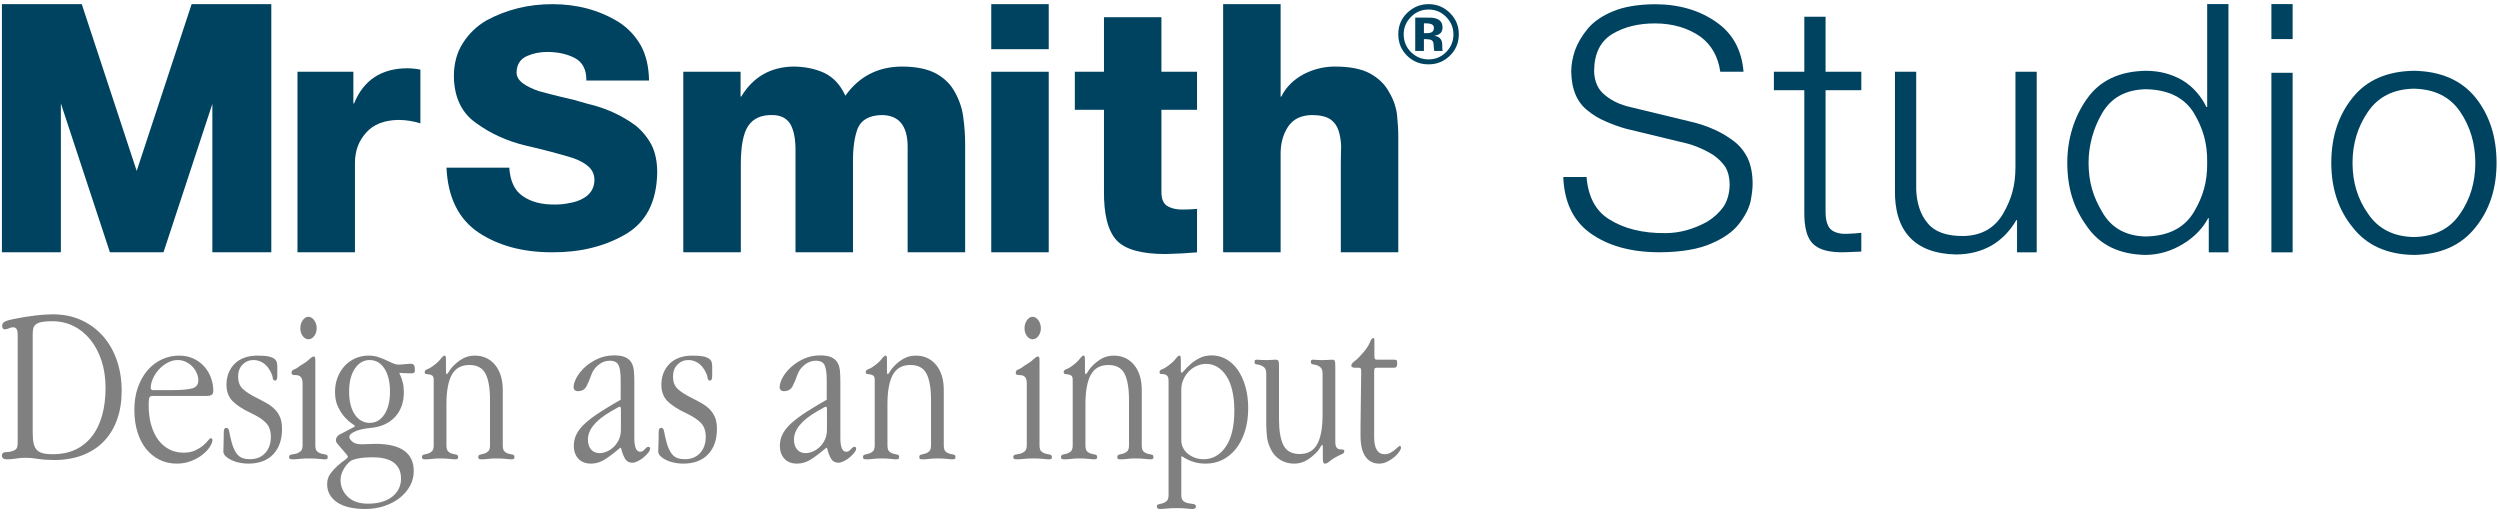
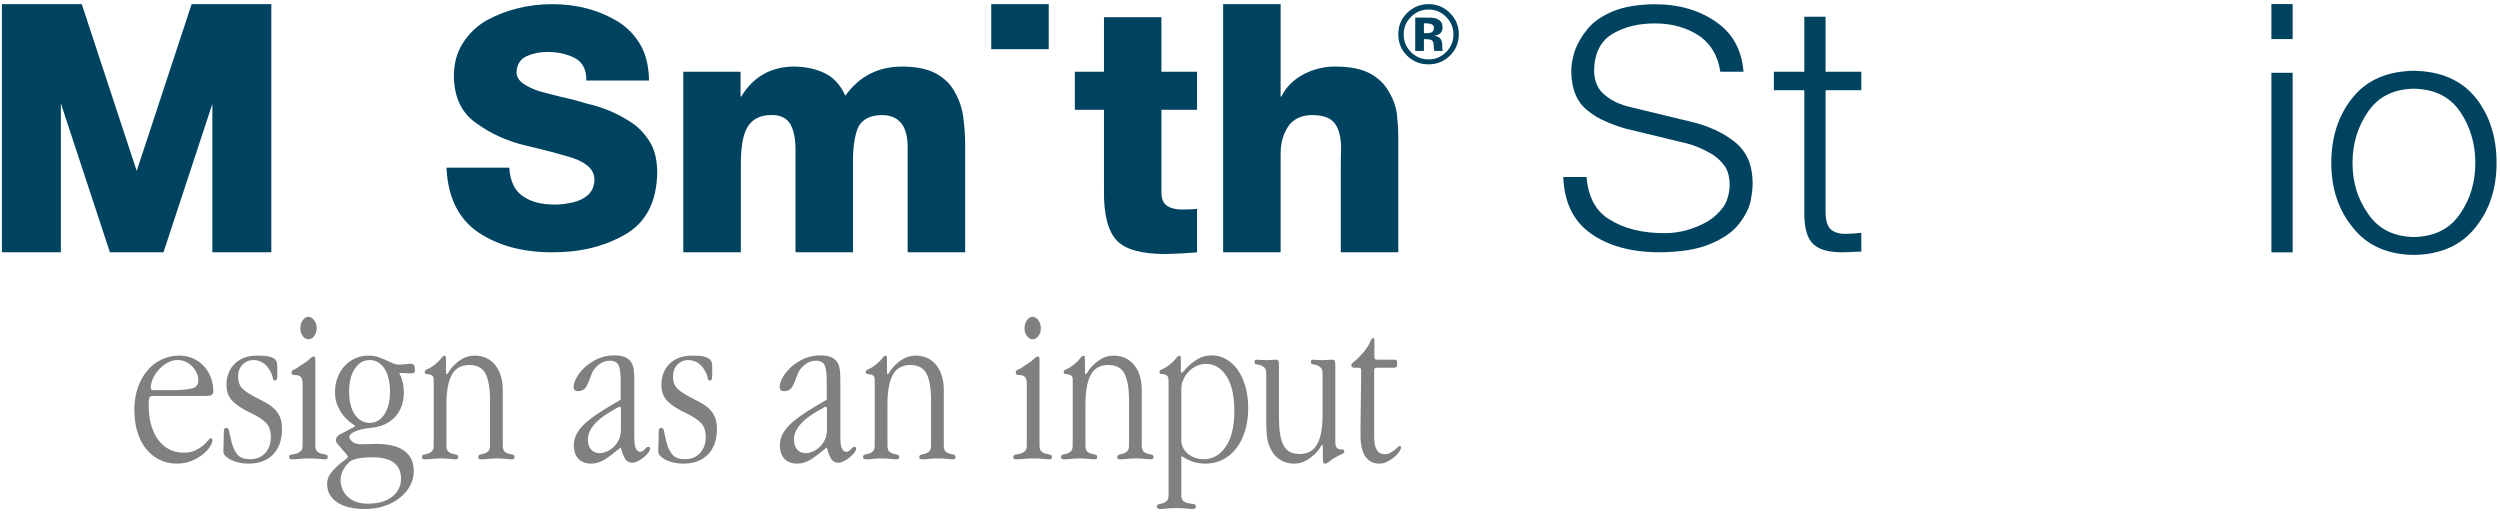
<svg xmlns="http://www.w3.org/2000/svg" width="222px" height="46px" viewBox="0 0 222 46" version="1.1">
  <title>5c9522cf93140f39b6c30738_mr-smith-studio</title>
  <desc>Created with Sketch.</desc>
  <g id="Symbols" stroke="none" stroke-width="1" fill="none" fill-rule="evenodd">
    <g id="Header" transform="translate(-97, -20)">
      <g id="5c9522cf93140f39b6c30738_mr-smith-studio" transform="translate(97, 20)">
        <g id="Group" transform="translate(0, 27.72)" fill="#808080" fill-rule="nonzero">
-           <path d="M9.14,2.12 C8.607,1.52 7.959,1.043 7.215,0.703 C6.469,0.363 5.619,0.191 4.688,0.191 C4.277,0.191 3.769,0.224 3.175,0.291 C2.583,0.358 1.92,0.466 1.204,0.612 C0.852,0.68 0.602,0.752 0.439,0.834 C0.274,0.917 0.191,1.043 0.191,1.209 C0.191,1.418 0.27,1.525 0.427,1.525 C0.548,1.525 0.672,1.494 0.794,1.433 C0.911,1.374 1.044,1.344 1.187,1.344 C1.441,1.344 1.571,1.562 1.571,1.99 L1.571,11.31 C1.571,11.494 1.568,11.649 1.561,11.77 C1.555,11.887 1.532,11.987 1.493,12.065 C1.454,12.142 1.393,12.203 1.31,12.248 C1.225,12.294 1.108,12.337 0.963,12.377 C0.872,12.404 0.78,12.417 0.687,12.417 C0.595,12.417 0.51,12.423 0.434,12.437 C0.358,12.451 0.295,12.479 0.247,12.521 C0.197,12.563 0.171,12.635 0.171,12.733 C0.171,12.956 0.318,13.069 0.607,13.069 C0.875,13.069 1.148,13.046 1.42,12.999 C1.692,12.953 1.983,12.929 2.288,12.929 C2.592,12.929 2.958,12.963 3.375,13.029 C3.795,13.096 4.284,13.129 4.828,13.129 C5.759,13.129 6.606,12.984 7.344,12.697 C8.083,12.411 8.717,11.994 9.23,11.461 C9.742,10.927 10.137,10.274 10.404,9.521 C10.67,8.768 10.805,7.913 10.805,6.98 C10.805,6.008 10.66,5.096 10.374,4.269 C10.087,3.443 9.672,2.72 9.14,2.12 Z M4.627,0.803 C5.328,0.803 5.975,0.951 6.551,1.243 C7.126,1.534 7.629,1.948 8.046,2.471 C8.463,2.995 8.792,3.623 9.024,4.34 C9.255,5.057 9.373,5.851 9.373,6.7 C9.373,8.558 8.957,10.025 8.137,11.06 C7.316,12.093 6.156,12.617 4.688,12.617 C4.331,12.617 4.033,12.587 3.802,12.527 C3.572,12.468 3.39,12.365 3.26,12.222 C3.129,12.077 3.036,11.881 2.983,11.638 C2.93,11.393 2.904,11.074 2.904,10.689 L2.904,1.951 C2.904,1.751 2.92,1.58 2.953,1.443 C2.986,1.307 3.061,1.188 3.178,1.091 C3.295,0.993 3.471,0.92 3.701,0.874 C3.931,0.827 4.244,0.803 4.627,0.803 Z" id="Shape" />
          <path d="M13.565,7.437 L18.326,7.437 C18.559,7.437 18.716,7.404 18.806,7.334 C18.896,7.264 18.942,7.152 18.942,7.001 C18.942,6.6 18.872,6.203 18.732,5.823 C18.592,5.443 18.389,5.104 18.129,4.815 C17.868,4.527 17.547,4.294 17.173,4.12 C16.799,3.946 16.373,3.858 15.906,3.858 C15.373,3.858 14.859,3.97 14.38,4.19 C13.9,4.411 13.474,4.732 13.114,5.146 C12.754,5.561 12.464,6.071 12.251,6.665 C12.038,7.258 11.93,7.931 11.93,8.664 C11.93,9.384 12.021,10.047 12.201,10.633 C12.38,11.22 12.64,11.728 12.973,12.142 C13.306,12.556 13.708,12.881 14.169,13.108 C14.63,13.335 15.14,13.45 15.687,13.45 C16.166,13.45 16.609,13.369 17.002,13.208 C17.395,13.049 17.733,12.856 18.007,12.635 C18.28,12.414 18.493,12.184 18.64,11.95 C18.788,11.715 18.863,11.52 18.863,11.37 C18.863,11.225 18.778,11.194 18.707,11.194 C18.678,11.194 18.623,11.215 18.475,11.4 C18.368,11.533 18.221,11.681 18.037,11.839 C17.851,11.998 17.613,12.146 17.33,12.278 C17.047,12.41 16.696,12.477 16.286,12.477 C15.837,12.477 15.419,12.38 15.043,12.188 C14.667,11.996 14.339,11.718 14.069,11.361 C13.797,11.003 13.583,10.559 13.431,10.043 C13.279,9.526 13.202,8.928 13.202,8.263 C13.202,7.933 13.222,7.709 13.261,7.597 C13.298,7.49 13.398,7.437 13.565,7.437 Z M15.786,4.251 C16.036,4.251 16.276,4.305 16.499,4.411 C16.722,4.517 16.919,4.658 17.085,4.831 C17.25,5.005 17.38,5.2 17.472,5.412 C17.564,5.626 17.611,5.841 17.611,6.052 C17.611,6.438 17.425,6.674 17.043,6.774 C16.659,6.874 16.048,6.925 15.226,6.925 L13.586,6.925 C13.523,6.925 13.474,6.907 13.437,6.869 C13.4,6.832 13.382,6.795 13.382,6.759 C13.382,6.48 13.448,6.19 13.58,5.898 C13.711,5.605 13.889,5.334 14.108,5.093 C14.325,4.854 14.583,4.651 14.874,4.491 C15.163,4.332 15.47,4.251 15.786,4.251 Z" id="Shape" />
          <path d="M24.4,8.623 C24.2,8.424 23.956,8.241 23.676,8.081 C23.398,7.922 23.081,7.754 22.736,7.581 C22.206,7.316 21.804,7.051 21.539,6.794 C21.277,6.538 21.144,6.176 21.144,5.715 C21.144,5.281 21.277,4.925 21.54,4.656 C21.802,4.387 22.128,4.251 22.509,4.251 C22.784,4.251 23.051,4.324 23.301,4.469 C23.551,4.614 23.764,4.835 23.935,5.125 C24.106,5.416 24.2,5.646 24.213,5.81 C24.227,5.985 24.3,6.075 24.429,6.075 C24.559,6.075 24.625,5.935 24.625,5.658 L24.625,4.837 C24.625,4.703 24.611,4.577 24.584,4.462 C24.557,4.346 24.484,4.24 24.369,4.147 C24.254,4.055 24.076,3.983 23.842,3.933 C23.608,3.884 23.281,3.859 22.868,3.859 C22.001,3.859 21.318,4.103 20.837,4.585 C20.355,5.066 20.112,5.697 20.112,6.46 C20.112,7.05 20.292,7.532 20.647,7.894 C21,8.255 21.55,8.613 22.281,8.959 C22.877,9.238 23.326,9.53 23.617,9.828 C23.906,10.124 24.053,10.542 24.053,11.069 C24.053,11.664 23.882,12.149 23.547,12.512 C23.212,12.874 22.761,13.058 22.208,13.058 C21.721,13.058 21.358,12.935 21.129,12.692 C20.899,12.448 20.715,12.083 20.584,11.606 C20.464,11.142 20.387,10.802 20.354,10.596 C20.318,10.381 20.236,10.272 20.108,10.272 C19.951,10.272 19.872,10.391 19.872,10.628 C19.872,11.091 19.866,11.472 19.852,11.76 C19.839,12.053 19.833,12.246 19.833,12.352 C19.833,12.516 19.901,12.665 20.038,12.794 C20.171,12.921 20.344,13.037 20.552,13.137 C20.757,13.237 20.994,13.315 21.256,13.369 C21.517,13.423 21.784,13.45 22.049,13.45 C22.995,13.45 23.74,13.173 24.26,12.625 C24.781,12.078 25.045,11.32 25.045,10.374 C25.045,9.961 24.987,9.613 24.874,9.338 C24.759,9.064 24.6,8.824 24.4,8.623 Z" id="Path" />
          <path d="M29.101,12.853 C29.101,12.737 29.04,12.668 28.918,12.646 C28.803,12.626 28.676,12.599 28.539,12.566 C28.402,12.533 28.276,12.467 28.165,12.369 C28.056,12.272 28.001,12.083 28.001,11.808 L28.001,4.315 C28.001,4.183 27.994,4.088 27.981,4.032 C27.971,3.989 27.939,3.939 27.848,3.939 C27.764,3.939 27.632,4.025 27.444,4.203 C27.262,4.375 26.984,4.569 26.615,4.782 C26.444,4.927 26.281,5.027 26.13,5.08 C25.97,5.135 25.889,5.234 25.889,5.374 C25.889,5.475 25.927,5.537 26.001,5.559 C26.069,5.579 26.158,5.59 26.265,5.59 C26.672,5.59 26.869,5.827 26.869,6.314 L26.869,11.814 C26.869,12.075 26.807,12.259 26.685,12.362 C26.56,12.467 26.424,12.536 26.282,12.568 C26.137,12.601 25.999,12.628 25.872,12.648 C25.738,12.67 25.669,12.738 25.669,12.854 C25.669,12.954 25.703,13.016 25.77,13.039 C25.832,13.059 25.915,13.069 26.025,13.069 C26.172,13.069 26.364,13.055 26.596,13.029 C26.83,13.002 27.099,12.989 27.396,12.989 C27.771,12.989 28.08,13.002 28.313,13.029 C28.545,13.055 28.704,13.069 28.785,13.069 C28.895,13.069 28.972,13.062 29.019,13.048 C29.074,13.033 29.101,12.967 29.101,12.853 Z" id="Path" />
          <path d="M27.385,2.407 C27.59,2.407 27.765,2.307 27.908,2.11 C28.049,1.915 28.121,1.686 28.121,1.429 C28.121,1.159 28.046,0.92 27.898,0.718 C27.749,0.515 27.576,0.411 27.385,0.411 C27.193,0.411 27.024,0.515 26.882,0.719 C26.74,0.921 26.669,1.159 26.669,1.429 C26.669,1.699 26.741,1.931 26.882,2.12 C27.025,2.31 27.194,2.407 27.385,2.407 Z" id="Path" />
          <path d="M36.447,4.58 C36.38,4.58 36.326,4.583 36.284,4.59 C36.245,4.597 36.213,4.6 36.186,4.6 L35.707,4.64 C35.692,4.64 35.662,4.643 35.615,4.65 C35.569,4.657 35.515,4.66 35.447,4.66 C35.264,4.66 35.077,4.619 34.893,4.541 C34.706,4.46 34.504,4.369 34.293,4.27 C34.081,4.171 33.845,4.076 33.591,3.989 C33.337,3.902 33.046,3.858 32.726,3.858 C32.299,3.858 31.897,3.943 31.53,4.11 C31.163,4.277 30.845,4.508 30.585,4.795 C30.324,5.083 30.117,5.426 29.971,5.812 C29.824,6.199 29.75,6.626 29.75,7.081 C29.75,7.602 29.841,8.053 30.022,8.42 C30.201,8.787 30.404,9.095 30.624,9.336 C30.844,9.577 31.051,9.759 31.237,9.88 C31.484,10.038 31.511,10.091 31.511,10.107 C31.511,10.153 31.451,10.203 31.339,10.253 L30.139,10.874 C29.947,10.989 29.833,11.185 29.828,11.333 C29.825,11.431 29.848,11.564 29.974,11.7 L30.714,12.562 C30.873,12.757 30.89,12.803 30.89,12.813 C30.89,12.9 30.795,13.01 30.607,13.14 C30.415,13.272 30.203,13.441 29.975,13.642 C29.748,13.843 29.536,14.076 29.343,14.336 C29.148,14.598 29.05,14.915 29.05,15.278 C29.05,15.935 29.342,16.472 29.919,16.874 C30.493,17.275 31.34,17.478 32.435,17.478 C33.048,17.478 33.627,17.387 34.154,17.207 C34.681,17.027 35.142,16.78 35.523,16.473 C35.905,16.164 36.206,15.805 36.42,15.406 C36.634,15.004 36.742,14.57 36.742,14.115 C36.742,12.509 35.6,11.695 33.346,11.695 C33.122,11.695 32.906,11.701 32.705,11.714 C32.504,11.728 32.31,11.734 32.126,11.734 C31.745,11.734 31.462,11.655 31.286,11.498 C31.11,11.341 31.027,11.21 31.022,11.109 C31.011,10.915 31.158,10.782 31.424,10.641 C31.707,10.492 32.187,10.349 32.888,10.283 C33.808,10.202 34.541,9.877 35.068,9.316 C35.595,8.754 35.863,8.009 35.863,7.1 C35.863,6.793 35.829,6.498 35.762,6.225 C35.697,5.958 35.593,5.679 35.453,5.394 L36.387,5.433 L36.527,5.433 C36.653,5.433 36.735,5.412 36.778,5.368 C36.822,5.324 36.843,5.248 36.843,5.136 C36.843,4.92 36.815,4.773 36.76,4.696 C36.703,4.619 36.598,4.58 36.447,4.58 Z M34.631,7.061 C34.631,7.902 34.463,8.581 34.133,9.081 C33.805,9.579 33.365,9.831 32.826,9.831 C32.287,9.831 31.844,9.582 31.509,9.091 C31.172,8.598 31.001,7.915 31.001,7.061 C31.001,6.194 31.176,5.5 31.519,5.001 C31.861,4.503 32.301,4.251 32.826,4.251 C33.365,4.251 33.804,4.503 34.133,5.001 C34.463,5.501 34.631,6.194 34.631,7.061 Z M30.499,13.973 C30.671,13.662 30.872,13.418 31.095,13.246 C31.225,13.142 31.465,13.055 31.809,12.989 C32.153,12.923 32.596,12.889 33.126,12.889 C33.945,12.889 34.571,13.053 34.987,13.376 C35.401,13.7 35.611,14.171 35.611,14.777 C35.611,15.437 35.347,15.979 34.826,16.388 C34.305,16.798 33.578,17.006 32.666,17.006 C31.901,17.006 31.299,16.798 30.877,16.389 C30.455,15.98 30.241,15.478 30.241,14.897 C30.241,14.594 30.328,14.283 30.499,13.973 Z" id="Shape" />
          <path d="M45.513,12.648 C45.405,12.628 45.284,12.601 45.154,12.568 C45.024,12.536 44.905,12.47 44.801,12.372 C44.698,12.276 44.646,12.088 44.646,11.814 L44.646,6.914 C44.646,5.981 44.416,5.232 43.964,4.684 C43.511,4.136 42.903,3.859 42.158,3.859 C41.838,3.859 41.537,3.92 41.264,4.04 C40.991,4.16 40.718,4.344 40.452,4.584 C40.2,4.812 40.014,5.025 39.901,5.219 C39.758,5.465 39.692,5.502 39.665,5.502 C39.613,5.502 39.602,5.39 39.602,5.297 L39.602,4.355 C39.602,4.209 39.598,4.09 39.592,4.003 C39.582,3.883 39.518,3.858 39.466,3.858 C39.394,3.858 39.279,3.962 39.115,4.175 C38.957,4.378 38.703,4.603 38.36,4.842 C38.214,4.947 38.071,5.024 37.934,5.069 C37.787,5.118 37.713,5.207 37.713,5.334 C37.713,5.422 37.759,5.476 37.846,5.49 C37.925,5.503 38.013,5.516 38.116,5.53 C38.214,5.543 38.306,5.579 38.39,5.637 C38.472,5.694 38.513,5.821 38.513,6.014 L38.513,11.814 C38.513,12.074 38.461,12.256 38.358,12.352 C38.254,12.45 38.135,12.52 38.004,12.559 C37.874,12.598 37.754,12.628 37.646,12.648 C37.531,12.669 37.473,12.738 37.473,12.853 C37.473,12.953 37.5,13.015 37.552,13.038 C37.601,13.059 37.678,13.069 37.788,13.069 C37.975,13.069 38.178,13.055 38.389,13.029 C38.601,13.002 38.833,12.989 39.078,12.989 C39.415,12.989 39.694,13.002 39.907,13.029 C40.119,13.055 40.274,13.069 40.369,13.069 C40.479,13.069 40.556,13.059 40.605,13.038 C40.658,13.015 40.684,12.953 40.684,12.854 C40.684,12.739 40.626,12.67 40.512,12.648 C40.404,12.628 40.283,12.601 40.152,12.568 C40.022,12.536 39.903,12.47 39.799,12.372 C39.696,12.276 39.644,12.088 39.644,11.814 L39.644,8.155 C39.644,7.003 39.806,6.128 40.125,5.554 C40.442,4.982 40.965,4.691 41.679,4.691 C42.367,4.691 42.849,4.951 43.113,5.463 C43.378,5.978 43.513,6.763 43.513,7.795 L43.513,11.814 C43.513,12.075 43.461,12.256 43.358,12.353 C43.254,12.45 43.135,12.52 43.004,12.559 C42.874,12.598 42.754,12.628 42.646,12.648 C42.531,12.67 42.473,12.739 42.473,12.854 C42.473,12.968 42.503,13.034 42.564,13.049 C42.619,13.063 42.705,13.069 42.829,13.069 C42.976,13.069 43.154,13.056 43.36,13.029 C43.565,13.003 43.807,12.989 44.079,12.989 C44.416,12.989 44.694,13.003 44.908,13.029 C45.12,13.056 45.275,13.069 45.369,13.069 C45.479,13.069 45.556,13.059 45.605,13.038 C45.658,13.015 45.685,12.953 45.685,12.854 C45.686,12.739 45.628,12.67 45.513,12.648 Z" id="Path" />
          <path d="M57.572,11.955 C57.486,11.955 57.381,12.029 57.25,12.181 C57.127,12.324 56.993,12.396 56.852,12.396 C56.504,12.396 56.327,11.983 56.327,11.169 L56.327,6.139 C56.327,5.795 56.314,5.477 56.287,5.195 C56.26,4.914 56.186,4.669 56.065,4.467 C55.944,4.265 55.76,4.108 55.518,4 C55.276,3.893 54.944,3.838 54.531,3.838 C54.012,3.838 53.525,3.94 53.085,4.14 C52.647,4.34 52.262,4.59 51.941,4.884 C51.62,5.179 51.37,5.491 51.197,5.811 C51.023,6.132 50.935,6.418 50.935,6.66 C50.935,6.771 50.971,6.859 51.04,6.922 C51.11,6.985 51.194,7.017 51.291,7.017 C51.669,7.017 51.936,6.869 52.085,6.577 C52.231,6.292 52.379,5.937 52.526,5.523 C52.645,5.193 52.858,4.905 53.161,4.668 C53.463,4.431 53.79,4.311 54.132,4.311 C54.536,4.311 54.804,4.443 54.927,4.703 C55.052,4.967 55.116,5.41 55.116,6.019 L55.116,7.773 C54.442,8.157 53.839,8.52 53.322,8.852 C52.803,9.185 52.362,9.513 52.01,9.825 C51.657,10.14 51.39,10.465 51.216,10.792 C51.043,11.12 50.955,11.476 50.955,11.851 C50.955,12.334 51.091,12.725 51.359,13.015 C51.627,13.304 52.008,13.45 52.491,13.45 C52.918,13.45 53.335,13.321 53.73,13.067 C54.12,12.815 54.574,12.471 55.077,12.047 L55.139,12.047 C55.258,12.508 55.389,12.846 55.528,13.052 C55.671,13.263 55.881,13.37 56.152,13.37 C56.287,13.37 56.447,13.326 56.628,13.238 C56.81,13.151 56.983,13.039 57.142,12.905 C57.302,12.772 57.44,12.633 57.554,12.492 C57.671,12.347 57.727,12.223 57.727,12.112 C57.728,12.009 57.674,11.955 57.572,11.955 Z M54.839,8.478 C54.93,8.426 54.995,8.4 55.032,8.4 C55.058,8.4 55.136,8.4 55.136,8.584 L55.136,10.428 C55.136,10.758 55.076,11.057 54.958,11.314 C54.839,11.571 54.682,11.792 54.491,11.97 C54.299,12.149 54.093,12.286 53.875,12.378 C53.659,12.47 53.449,12.517 53.252,12.517 C52.925,12.517 52.666,12.408 52.484,12.192 C52.301,11.976 52.207,11.679 52.207,11.31 C52.207,10.439 52.891,9.6 54.24,8.819 L54.839,8.478 Z" id="Shape" />
          <path d="M63.018,8.623 C62.818,8.424 62.575,8.241 62.294,8.081 C62.016,7.922 61.699,7.754 61.354,7.581 C60.824,7.316 60.422,7.051 60.157,6.794 C59.895,6.538 59.762,6.176 59.762,5.715 C59.762,5.281 59.895,4.925 60.158,4.656 C60.42,4.387 60.746,4.251 61.127,4.251 C61.402,4.251 61.669,4.324 61.919,4.469 C62.169,4.614 62.382,4.835 62.553,5.125 C62.724,5.416 62.818,5.646 62.831,5.81 C62.845,5.985 62.918,6.075 63.047,6.075 C63.177,6.075 63.243,5.935 63.243,5.658 L63.243,4.837 C63.243,4.703 63.229,4.577 63.202,4.462 C63.175,4.346 63.102,4.24 62.987,4.147 C62.872,4.055 62.694,3.983 62.46,3.933 C62.227,3.884 61.899,3.859 61.486,3.859 C60.619,3.859 59.936,4.103 59.455,4.585 C58.974,5.066 58.73,5.697 58.73,6.46 C58.73,7.05 58.91,7.532 59.265,7.894 C59.618,8.255 60.168,8.613 60.899,8.959 C61.495,9.238 61.944,9.53 62.235,9.828 C62.524,10.124 62.671,10.542 62.671,11.069 C62.671,11.664 62.5,12.149 62.165,12.512 C61.83,12.874 61.38,13.058 60.826,13.058 C60.339,13.058 59.976,12.935 59.747,12.692 C59.517,12.448 59.333,12.083 59.202,11.606 C59.082,11.142 59.005,10.802 58.972,10.596 C58.936,10.381 58.854,10.272 58.726,10.272 C58.569,10.272 58.49,10.391 58.49,10.628 C58.49,11.091 58.484,11.472 58.47,11.76 C58.457,12.053 58.451,12.246 58.451,12.352 C58.451,12.516 58.52,12.665 58.656,12.794 C58.789,12.921 58.962,13.037 59.17,13.137 C59.375,13.237 59.612,13.315 59.874,13.369 C60.136,13.423 60.402,13.45 60.667,13.45 C61.613,13.45 62.358,13.173 62.878,12.625 C63.399,12.078 63.663,11.32 63.663,10.374 C63.663,9.961 63.605,9.613 63.492,9.338 C63.378,9.064 63.218,8.824 63.018,8.623 Z" id="Path" />
          <path d="M75.869,11.955 C75.783,11.955 75.678,12.029 75.547,12.181 C75.424,12.324 75.29,12.396 75.149,12.396 C74.801,12.396 74.624,11.983 74.624,11.169 L74.624,6.139 C74.624,5.795 74.611,5.477 74.584,5.195 C74.557,4.914 74.483,4.669 74.362,4.467 C74.241,4.265 74.057,4.108 73.815,4 C73.573,3.893 73.241,3.838 72.828,3.838 C72.309,3.838 71.822,3.94 71.382,4.14 C70.944,4.34 70.559,4.59 70.238,4.884 C69.917,5.179 69.667,5.491 69.494,5.811 C69.32,6.132 69.232,6.418 69.232,6.66 C69.232,6.771 69.268,6.859 69.337,6.922 C69.407,6.985 69.491,7.017 69.588,7.017 C69.966,7.017 70.233,6.869 70.382,6.577 C70.528,6.292 70.676,5.937 70.823,5.523 C70.942,5.193 71.155,4.905 71.458,4.668 C71.76,4.431 72.087,4.311 72.429,4.311 C72.834,4.311 73.101,4.443 73.224,4.703 C73.349,4.967 73.413,5.41 73.413,6.019 L73.413,7.773 C72.739,8.157 72.136,8.52 71.619,8.852 C71.1,9.185 70.659,9.513 70.307,9.825 C69.954,10.14 69.687,10.465 69.514,10.792 C69.34,11.12 69.252,11.476 69.252,11.851 C69.252,12.334 69.388,12.725 69.656,13.015 C69.924,13.304 70.305,13.45 70.788,13.45 C71.215,13.45 71.632,13.321 72.027,13.067 C72.417,12.815 72.871,12.471 73.374,12.047 L73.436,12.047 C73.555,12.508 73.686,12.846 73.825,13.052 C73.968,13.263 74.178,13.37 74.449,13.37 C74.584,13.37 74.744,13.326 74.925,13.238 C75.107,13.151 75.28,13.039 75.439,12.905 C75.599,12.772 75.737,12.633 75.851,12.492 C75.968,12.347 76.024,12.223 76.024,12.112 C76.025,12.009 75.971,11.955 75.869,11.955 Z M73.136,8.478 C73.227,8.426 73.292,8.4 73.329,8.4 C73.355,8.4 73.433,8.4 73.433,8.584 L73.433,10.428 C73.433,10.758 73.373,11.057 73.255,11.314 C73.136,11.571 72.979,11.792 72.788,11.97 C72.596,12.149 72.39,12.286 72.172,12.378 C71.956,12.47 71.746,12.517 71.549,12.517 C71.222,12.517 70.963,12.408 70.781,12.192 C70.598,11.976 70.504,11.679 70.504,11.31 C70.504,10.439 71.188,9.6 72.537,8.819 L73.136,8.478 Z" id="Shape" />
          <path d="M84.675,12.648 C84.567,12.628 84.446,12.601 84.316,12.568 C84.186,12.536 84.067,12.47 83.963,12.372 C83.86,12.276 83.808,12.088 83.808,11.814 L83.808,6.914 C83.808,5.981 83.578,5.232 83.126,4.684 C82.673,4.136 82.065,3.859 81.32,3.859 C81,3.859 80.699,3.92 80.426,4.04 C80.153,4.16 79.88,4.344 79.614,4.584 C79.362,4.812 79.176,5.025 79.063,5.219 C78.92,5.465 78.854,5.502 78.827,5.502 C78.775,5.502 78.764,5.39 78.764,5.297 L78.764,4.355 C78.764,4.209 78.76,4.09 78.754,4.003 C78.744,3.883 78.68,3.858 78.628,3.858 C78.556,3.858 78.441,3.962 78.277,4.175 C78.119,4.378 77.865,4.603 77.522,4.842 C77.376,4.947 77.233,5.024 77.096,5.069 C76.949,5.118 76.875,5.207 76.875,5.334 C76.875,5.422 76.921,5.476 77.008,5.49 C77.087,5.503 77.175,5.516 77.278,5.53 C77.376,5.543 77.468,5.579 77.552,5.637 C77.634,5.694 77.675,5.821 77.675,6.014 L77.675,11.814 C77.675,12.074 77.623,12.256 77.52,12.352 C77.416,12.45 77.297,12.52 77.166,12.559 C77.036,12.598 76.916,12.628 76.808,12.648 C76.693,12.669 76.635,12.738 76.635,12.853 C76.635,12.953 76.662,13.015 76.714,13.038 C76.763,13.059 76.84,13.069 76.95,13.069 C77.137,13.069 77.34,13.055 77.551,13.029 C77.763,13.002 77.995,12.989 78.24,12.989 C78.577,12.989 78.856,13.002 79.069,13.029 C79.281,13.055 79.436,13.069 79.531,13.069 C79.641,13.069 79.718,13.059 79.767,13.038 C79.82,13.015 79.846,12.953 79.846,12.854 C79.846,12.739 79.788,12.67 79.674,12.648 C79.566,12.628 79.445,12.601 79.314,12.568 C79.184,12.536 79.065,12.47 78.961,12.372 C78.858,12.276 78.806,12.088 78.806,11.814 L78.806,8.155 C78.806,7.003 78.968,6.128 79.287,5.554 C79.604,4.982 80.127,4.691 80.841,4.691 C81.529,4.691 82.011,4.951 82.275,5.463 C82.54,5.978 82.675,6.763 82.675,7.795 L82.675,11.814 C82.675,12.075 82.623,12.256 82.52,12.353 C82.416,12.45 82.297,12.52 82.166,12.559 C82.036,12.598 81.916,12.628 81.808,12.648 C81.693,12.67 81.635,12.739 81.635,12.854 C81.635,12.968 81.665,13.034 81.726,13.049 C81.781,13.063 81.867,13.069 81.991,13.069 C82.138,13.069 82.316,13.056 82.522,13.029 C82.727,13.003 82.969,12.989 83.241,12.989 C83.578,12.989 83.856,13.003 84.07,13.029 C84.282,13.056 84.437,13.069 84.531,13.069 C84.641,13.069 84.718,13.059 84.767,13.038 C84.82,13.015 84.847,12.953 84.847,12.854 C84.848,12.739 84.79,12.67 84.675,12.648 Z" id="Path" />
          <path d="M91.693,2.407 C91.898,2.407 92.073,2.307 92.216,2.11 C92.357,1.915 92.429,1.686 92.429,1.429 C92.429,1.159 92.354,0.92 92.206,0.718 C92.057,0.515 91.884,0.411 91.693,0.411 C91.501,0.411 91.333,0.515 91.19,0.719 C91.049,0.921 90.977,1.159 90.977,1.429 C90.977,1.699 91.049,1.931 91.191,2.12 C91.333,2.31 91.502,2.407 91.693,2.407 Z" id="Path" />
          <path d="M93.226,12.646 C93.112,12.626 92.984,12.599 92.847,12.566 C92.71,12.533 92.585,12.467 92.474,12.369 C92.365,12.272 92.309,12.083 92.309,11.808 L92.309,4.315 C92.309,4.183 92.303,4.088 92.29,4.032 C92.279,3.989 92.247,3.939 92.156,3.939 C92.072,3.939 91.94,4.025 91.753,4.203 C91.571,4.375 91.292,4.569 90.923,4.782 C90.753,4.927 90.59,5.027 90.438,5.08 C90.279,5.135 90.198,5.234 90.198,5.374 C90.198,5.475 90.235,5.537 90.309,5.559 C90.377,5.579 90.466,5.59 90.574,5.59 C90.98,5.59 91.178,5.827 91.178,6.314 L91.178,11.814 C91.178,12.075 91.116,12.259 90.994,12.362 C90.868,12.467 90.733,12.536 90.59,12.568 C90.445,12.601 90.308,12.628 90.181,12.648 C90.046,12.67 89.978,12.738 89.978,12.854 C89.978,12.954 90.011,13.016 90.078,13.039 C90.14,13.059 90.224,13.069 90.333,13.069 C90.481,13.069 90.673,13.055 90.905,13.029 C91.138,13.002 91.407,12.989 91.704,12.989 C92.08,12.989 92.389,13.002 92.622,13.029 C92.854,13.055 93.013,13.069 93.094,13.069 C93.204,13.069 93.28,13.062 93.328,13.048 C93.382,13.033 93.41,12.967 93.41,12.853 C93.409,12.738 93.348,12.668 93.226,12.646 Z" id="Path" />
          <path d="M102.256,12.648 C102.147,12.628 102.027,12.601 101.897,12.568 C101.766,12.536 101.648,12.47 101.544,12.372 C101.441,12.276 101.389,12.088 101.389,11.814 L101.389,6.914 C101.389,5.981 101.159,5.232 100.707,4.684 C100.254,4.136 99.646,3.859 98.9,3.859 C98.581,3.859 98.28,3.92 98.007,4.04 C97.734,4.16 97.461,4.344 97.195,4.584 C96.943,4.812 96.757,5.025 96.644,5.219 C96.5,5.465 96.435,5.502 96.408,5.502 C96.355,5.502 96.345,5.39 96.345,5.297 L96.345,4.355 C96.345,4.209 96.341,4.09 96.334,4.003 C96.325,3.883 96.261,3.858 96.209,3.858 C96.137,3.858 96.022,3.962 95.858,4.175 C95.7,4.378 95.446,4.603 95.102,4.842 C94.957,4.947 94.814,5.024 94.677,5.069 C94.53,5.118 94.456,5.207 94.456,5.334 C94.456,5.422 94.502,5.476 94.589,5.49 C94.668,5.503 94.756,5.516 94.859,5.53 C94.957,5.543 95.049,5.579 95.133,5.637 C95.214,5.694 95.256,5.821 95.256,6.014 L95.256,11.814 C95.256,12.074 95.204,12.256 95.101,12.352 C94.996,12.45 94.878,12.52 94.747,12.559 C94.617,12.598 94.496,12.628 94.388,12.648 C94.273,12.669 94.216,12.738 94.216,12.853 C94.216,12.953 94.243,13.015 94.295,13.038 C94.344,13.059 94.421,13.069 94.531,13.069 C94.718,13.069 94.92,13.055 95.132,13.029 C95.344,13.002 95.576,12.989 95.822,12.989 C96.158,12.989 96.437,13.002 96.65,13.029 C96.862,13.055 97.017,13.069 97.112,13.069 C97.222,13.069 97.299,13.059 97.348,13.038 C97.401,13.015 97.428,12.953 97.428,12.854 C97.428,12.739 97.369,12.67 97.255,12.648 C97.147,12.628 97.026,12.601 96.896,12.568 C96.765,12.536 96.647,12.47 96.542,12.372 C96.439,12.276 96.387,12.088 96.387,11.814 L96.387,8.155 C96.387,7.003 96.549,6.128 96.868,5.554 C97.185,4.982 97.708,4.691 98.422,4.691 C99.11,4.691 99.592,4.951 99.856,5.463 C100.122,5.978 100.256,6.763 100.256,7.795 L100.256,11.814 C100.256,12.075 100.204,12.256 100.101,12.353 C99.997,12.45 99.878,12.52 99.747,12.559 C99.617,12.598 99.497,12.628 99.389,12.648 C99.274,12.67 99.216,12.739 99.216,12.854 C99.216,12.968 99.247,13.034 99.308,13.049 C99.362,13.063 99.448,13.069 99.572,13.069 C99.719,13.069 99.898,13.056 100.103,13.029 C100.308,13.003 100.55,12.989 100.822,12.989 C101.159,12.989 101.438,13.003 101.651,13.029 C101.863,13.056 102.018,13.069 102.112,13.069 C102.222,13.069 102.299,13.059 102.349,13.038 C102.401,13.015 102.428,12.953 102.428,12.854 C102.429,12.739 102.371,12.67 102.256,12.648 Z" id="Path" />
          <path d="M109.907,5.117 C109.62,4.71 109.275,4.392 108.882,4.171 C108.488,3.95 108.058,3.838 107.604,3.838 C107.19,3.838 106.824,3.919 106.516,4.08 C106.209,4.241 105.942,4.42 105.723,4.613 C105.502,4.807 105.324,4.986 105.191,5.144 C105.021,5.349 104.963,5.379 104.943,5.379 C104.922,5.379 104.859,5.379 104.859,5.215 L104.859,4.354 C104.859,4.208 104.856,4.09 104.849,4.003 C104.84,3.883 104.775,3.858 104.723,3.858 C104.65,3.858 104.538,3.959 104.371,4.175 C104.212,4.379 103.957,4.604 103.614,4.842 C103.469,4.947 103.326,5.024 103.188,5.07 C103.041,5.119 102.967,5.208 102.967,5.335 C102.967,5.464 103.041,5.491 103.103,5.491 C103.179,5.491 103.267,5.497 103.371,5.511 C103.467,5.524 103.559,5.57 103.642,5.647 C103.725,5.724 103.768,5.881 103.768,6.116 L103.768,16.222 C103.768,16.483 103.715,16.664 103.612,16.761 C103.508,16.859 103.389,16.928 103.258,16.968 C103.126,17.007 103.005,17.038 102.9,17.058 C102.785,17.079 102.727,17.148 102.727,17.263 C102.727,17.407 102.827,17.479 103.023,17.479 C103.157,17.479 103.343,17.466 103.593,17.439 C103.836,17.412 104.144,17.399 104.51,17.399 C104.851,17.399 105.137,17.412 105.361,17.439 C105.593,17.466 105.763,17.479 105.883,17.479 C106.093,17.479 106.199,17.407 106.199,17.264 C106.199,17.136 106.127,17.06 105.986,17.039 C105.853,17.018 105.702,16.995 105.536,16.969 C105.372,16.943 105.223,16.88 105.093,16.782 C104.964,16.686 104.899,16.499 104.899,16.227 L104.899,12.809 L104.979,12.809 C105.325,13.035 105.666,13.2 105.992,13.3 C106.321,13.4 106.684,13.451 107.071,13.451 C107.605,13.451 108.107,13.335 108.563,13.108 C109.018,12.881 109.418,12.553 109.752,12.132 C110.087,11.711 110.355,11.191 110.548,10.584 C110.742,9.977 110.84,9.284 110.84,8.525 C110.84,7.819 110.755,7.17 110.589,6.596 C110.423,6.022 110.194,5.525 109.907,5.117 Z M109.609,8.764 C109.609,10.137 109.353,11.208 108.848,11.947 C108.345,12.684 107.687,13.058 106.892,13.058 C106.614,13.058 106.352,13.014 106.114,12.928 C105.877,12.842 105.665,12.724 105.486,12.578 C105.308,12.432 105.164,12.254 105.058,12.05 C104.953,11.845 104.899,11.621 104.899,11.382 L104.899,6.892 C104.899,6.559 104.963,6.25 105.089,5.972 C105.215,5.693 105.382,5.447 105.588,5.241 C105.793,5.036 106.031,4.874 106.296,4.762 C106.561,4.649 106.828,4.592 107.094,4.592 C107.821,4.592 108.429,4.952 108.898,5.662 C109.37,6.374 109.609,7.418 109.609,8.764 Z" id="Shape" />
          <path d="M119.22,12.196 C119.139,12.196 119.049,12.189 118.952,12.176 C118.856,12.164 118.769,12.112 118.691,12.021 C118.614,11.931 118.575,11.746 118.575,11.471 L118.575,4.877 C118.575,4.592 118.562,4.416 118.535,4.34 C118.506,4.26 118.415,4.219 118.265,4.219 C118.2,4.219 118.09,4.226 117.929,4.239 C117.772,4.252 117.58,4.259 117.359,4.259 C117.162,4.259 117.001,4.252 116.881,4.239 C116.759,4.226 116.673,4.219 116.62,4.219 C116.549,4.219 116.497,4.23 116.461,4.252 C116.422,4.275 116.403,4.335 116.403,4.436 C116.403,4.551 116.462,4.617 116.578,4.632 C116.683,4.645 116.803,4.672 116.935,4.711 C117.065,4.75 117.184,4.823 117.288,4.928 C117.392,5.031 117.444,5.217 117.444,5.478 L117.444,9.126 C117.444,10.279 117.282,11.157 116.963,11.733 C116.645,12.306 116.122,12.597 115.408,12.597 C114.721,12.597 114.239,12.337 113.975,11.824 C113.709,11.308 113.574,10.521 113.574,9.486 L113.574,4.877 C113.574,4.579 113.558,4.399 113.524,4.328 C113.488,4.255 113.397,4.219 113.244,4.219 C113.14,4.219 113.03,4.226 112.918,4.239 C112.807,4.252 112.679,4.259 112.537,4.259 C112.26,4.259 112.043,4.252 111.89,4.239 C111.731,4.226 111.645,4.219 111.618,4.219 C111.548,4.219 111.496,4.23 111.46,4.252 C111.421,4.275 111.403,4.335 111.403,4.436 C111.403,4.551 111.461,4.617 111.576,4.632 C111.682,4.645 111.802,4.672 111.934,4.711 C112.064,4.75 112.182,4.823 112.287,4.928 C112.39,5.031 112.442,5.217 112.442,5.478 L112.442,9.807 C112.442,10.235 112.462,10.647 112.502,11.031 C112.542,11.419 112.657,11.798 112.843,12.158 C113.029,12.56 113.31,12.879 113.676,13.107 C114.043,13.335 114.458,13.45 114.911,13.45 C115.243,13.45 115.551,13.386 115.825,13.258 C116.098,13.131 116.37,12.944 116.636,12.705 C116.902,12.477 117.091,12.263 117.198,12.069 C117.332,11.823 117.396,11.787 117.423,11.787 C117.431,11.787 117.467,11.797 117.467,12.011 L117.467,12.953 C117.467,13.101 117.477,13.22 117.498,13.308 C117.519,13.402 117.575,13.45 117.662,13.45 C117.772,13.45 117.903,13.385 118.052,13.256 C118.195,13.131 118.389,13 118.627,12.867 C118.831,12.759 119.001,12.677 119.146,12.617 C119.299,12.554 119.376,12.465 119.376,12.352 C119.375,12.25 119.321,12.196 119.22,12.196 Z" id="Path" />
          <path d="M124.311,11.875 C124.266,11.875 124.203,11.916 124.119,12 C124.041,12.079 123.944,12.163 123.831,12.249 C123.72,12.335 123.589,12.419 123.443,12.499 C123.299,12.578 123.14,12.617 122.97,12.617 C122.343,12.617 122.026,12.11 122.026,11.11 L122.026,5.257 C122.026,5.128 122.042,5.04 122.073,4.996 C122.103,4.954 122.176,4.932 122.29,4.932 L123.79,4.932 C123.902,4.932 123.978,4.903 124.014,4.845 C124.049,4.789 124.066,4.699 124.066,4.576 L124.066,4.496 C124.066,4.385 124.052,4.313 124.023,4.275 C123.992,4.238 123.916,4.22 123.79,4.22 L122.31,4.22 C122.196,4.22 122.123,4.198 122.093,4.156 C122.062,4.112 122.046,4.025 122.046,3.895 L122.046,2.552 C122.046,2.379 122.014,2.295 121.95,2.295 C121.849,2.295 121.749,2.423 121.645,2.686 C121.547,2.937 121.349,3.239 121.058,3.584 C120.767,3.928 120.516,4.181 120.311,4.333 C120.098,4.491 119.995,4.623 119.995,4.736 C119.995,4.866 120.101,4.932 120.31,4.932 L120.61,4.932 C120.724,4.932 120.797,4.954 120.828,4.995 C120.859,5.04 120.875,5.128 120.875,5.257 L120.815,10.047 L120.815,10.989 C120.815,11.791 120.961,12.407 121.248,12.822 C121.536,13.239 121.948,13.45 122.471,13.45 C122.725,13.45 122.974,13.389 123.208,13.268 C123.442,13.148 123.652,13.009 123.832,12.855 C124.012,12.702 124.155,12.545 124.255,12.391 C124.357,12.234 124.407,12.123 124.407,12.052 C124.406,11.934 124.374,11.875 124.311,11.875 Z" id="Path" />
        </g>
        <g id="Group">
          <line x1="18.857" y1="5.676" x2="18.8" y2="5.676" id="Path" />
          <g id="Rectangle" transform="translate(201.566, 0)" fill="#004361" fill-rule="nonzero">
            <rect x="0.134" y="0.362" width="1.886" height="3.109" />
            <rect x="0.134" y="6.464" width="1.886" height="15.945" />
          </g>
-           <path d="M195.998,0.362 C195.998,3.408 195.998,6.454 195.998,9.5 C195.974,9.5 195.949,9.5 195.925,9.5 C195.503,8.618 194.804,7.741 193.826,7.146 C192.849,6.571 191.756,6.286 190.551,6.286 C188.203,6.326 186.457,7.155 185.324,8.771 C184.159,10.404 183.576,12.386 183.576,14.437 C183.576,16.76 184.159,18.496 185.324,20.107 C186.458,21.756 188.198,22.599 190.549,22.638 C191.734,22.62 192.843,22.289 193.88,21.647 C194.926,21.016 195.661,20.184 196.083,19.373 C196.101,19.373 196.12,19.373 196.139,19.373 C196.139,20.385 196.139,21.398 196.139,22.41 C196.722,22.41 197.304,22.41 197.887,22.41 C197.887,15.061 197.887,7.712 197.887,0.363 C197.258,0.362 196.628,0.362 195.998,0.362 Z M194.825,18.815 C193.982,20.233 192.555,20.962 190.549,20.999 C188.765,20.962 187.471,20.233 186.67,18.815 C185.865,17.459 185.465,16.15 185.465,14.443 C185.465,12.975 185.865,11.414 186.67,10.049 C187.471,8.672 188.765,7.963 190.549,7.923 C192.555,7.963 193.982,8.672 194.825,10.049 C195.628,11.414 196.019,12.695 195.998,14.443 C196.019,16.15 195.628,17.459 194.825,18.815 Z" id="Shape" fill="#004361" fill-rule="nonzero" />
-           <path d="M178.972,6.371 C179.601,6.371 180.231,6.371 180.86,6.371 C180.86,11.717 180.86,17.063 180.86,22.409 C180.278,22.409 179.696,22.409 179.114,22.409 C179.114,21.453 179.114,20.497 179.114,19.541 C179.093,19.541 179.073,19.541 179.053,19.541 C177.93,21.47 176.147,22.579 173.7,22.597 C169.999,22.518 168.194,20.5 168.272,16.807 C168.272,13.328 168.272,9.85 168.272,6.371 C168.901,6.371 169.53,6.371 170.159,6.371 C170.159,9.861 170.159,13.35 170.159,16.84 C170.199,18.002 170.537,19.082 171.174,19.813 C171.782,20.578 172.824,20.959 174.3,20.959 C175.927,20.939 177.121,20.273 177.887,18.956 C178.608,17.699 178.972,16.503 178.972,14.834 C178.972,12.013 178.972,9.192 178.972,6.371 Z" id="Path" fill="#004361" fill-rule="nonzero" />
          <path d="M165.284,8.008 C164.226,8.008 163.169,8.008 162.111,8.008 C162.111,11.556 162.111,15.103 162.111,18.651 C162.111,18.843 162.112,19.036 162.129,19.227 C162.146,19.419 162.179,19.608 162.238,19.793 C162.297,19.977 162.38,20.157 162.507,20.299 C162.634,20.441 162.804,20.544 162.985,20.618 C163.165,20.691 163.355,20.734 163.547,20.753 C163.74,20.772 163.934,20.766 164.127,20.758 C164.321,20.75 164.514,20.74 164.706,20.727 C164.899,20.713 165.092,20.695 165.284,20.674 C165.284,21.23 165.284,21.786 165.284,22.341 C164.972,22.353 164.66,22.365 164.348,22.378 C164.037,22.391 163.725,22.407 163.413,22.402 C163.101,22.397 162.789,22.372 162.481,22.32 C162.173,22.268 161.868,22.189 161.586,22.055 C161.304,21.922 161.046,21.733 160.851,21.493 C160.657,21.254 160.526,20.964 160.434,20.666 C160.343,20.367 160.289,20.061 160.26,19.753 C160.23,19.444 160.223,19.133 160.223,18.823 C160.223,15.218 160.223,11.613 160.223,8.008 C159.322,8.008 158.422,8.008 157.521,8.008 C157.521,7.462 157.521,6.917 157.521,6.371 C158.422,6.371 159.323,6.371 160.223,6.371 C160.223,4.742 160.223,3.114 160.223,1.485 C160.853,1.485 161.482,1.485 162.111,1.485 C162.111,3.114 162.111,4.742 162.111,6.371 C163.169,6.371 164.227,6.371 165.284,6.371 C165.284,6.916 165.284,7.462 165.284,8.008 Z" id="Path" fill="#004361" fill-rule="nonzero" />
          <path d="M154.826,6.371 C154.137,6.371 153.449,6.371 152.76,6.371 C152.57,5.029 151.986,3.994 151.008,3.262 C149.883,2.476 148.528,2.079 146.951,2.079 C145.5,2.079 144.255,2.384 143.218,2.993 C142.131,3.629 141.574,4.726 141.557,6.289 C141.574,7.254 141.911,7.981 142.557,8.474 C143.154,8.968 143.91,9.315 144.812,9.517 C146.564,9.941 148.316,10.364 150.068,10.788 C151.627,11.145 152.941,11.739 154.01,12.569 C154.533,12.982 154.934,13.495 155.22,14.101 C155.496,14.72 155.633,15.47 155.633,16.359 C155.633,16.735 155.572,17.235 155.456,17.864 C155.299,18.538 154.945,19.222 154.393,19.916 C153.873,20.582 153.066,21.152 151.967,21.623 C150.835,22.126 149.314,22.386 147.399,22.403 C144.807,22.403 142.717,21.817 141.128,20.635 C139.673,19.547 138.904,17.909 138.818,15.72 C139.506,15.72 140.195,15.72 140.884,15.72 C141.031,17.48 141.695,18.725 142.874,19.46 C144.199,20.307 145.872,20.718 147.888,20.701 C149.136,20.701 150.374,20.362 151.603,19.686 C152.183,19.329 152.663,18.888 153.049,18.356 C153.392,17.827 153.577,17.175 153.595,16.403 C153.595,15.797 153.467,15.269 153.212,14.828 C152.929,14.413 152.572,14.061 152.15,13.77 C151.228,13.193 150.233,12.798 149.164,12.587 C147.57,12.201 145.976,11.815 144.381,11.429 C143.754,11.255 143.153,11.035 142.57,10.775 C142.002,10.537 141.486,10.227 141.027,9.851 C140.044,9.108 139.544,7.935 139.526,6.335 C139.526,5.776 139.633,5.164 139.847,4.498 C140.093,3.826 140.476,3.173 140.993,2.546 C141.531,1.909 142.284,1.394 143.255,0.997 C144.21,0.6 145.436,0.394 146.921,0.375 C149.126,0.375 150.985,0.929 152.503,2.03 C153.895,3.029 154.671,4.476 154.826,6.371 Z" id="Path" fill="#004361" fill-rule="nonzero" />
          <path d="M108.615,22.403 C108.615,15.058 108.615,7.713 108.615,0.368 C110.317,0.368 112.018,0.368 113.719,0.368 C113.719,3.105 113.719,5.841 113.719,8.578 C113.739,8.578 113.759,8.578 113.778,8.578 C114.199,7.734 114.863,7.072 115.766,6.588 C116.647,6.136 117.576,5.91 118.548,5.91 C119.873,5.91 120.912,6.117 121.664,6.528 C122.412,6.94 122.966,7.477 123.329,8.142 C123.715,8.775 123.954,9.443 124.051,10.148 C124.128,10.87 124.168,11.529 124.168,12.122 C124.168,15.549 124.168,18.976 124.168,22.403 C122.466,22.403 120.765,22.403 119.064,22.403 C119.064,19.816 119.064,17.229 119.064,14.642 C119.064,14.088 119.074,13.538 119.094,12.996 C119.074,12.464 118.994,11.99 118.857,11.576 C118.719,11.164 118.479,10.834 118.135,10.593 C117.752,10.343 117.203,10.217 116.493,10.217 C115.531,10.236 114.827,10.579 114.383,11.244 C113.939,11.919 113.719,12.719 113.719,13.644 C113.719,16.564 113.719,19.484 113.719,22.403 C112.018,22.403 110.316,22.403 108.615,22.403 Z" id="Path" fill="#004361" fill-rule="nonzero" />
          <path d="M128.757,1.152 C128.232,0.632 127.596,0.368 126.853,0.368 C126.149,0.368 125.534,0.613 125.008,1.097 C124.449,1.612 124.168,2.262 124.168,3.041 C124.168,3.792 124.425,4.425 124.944,4.943 C125.462,5.458 126.101,5.715 126.853,5.715 C127.588,5.715 128.217,5.459 128.736,4.959 C129.275,4.442 129.543,3.8 129.543,3.041 C129.543,2.303 129.28,1.673 128.757,1.152 Z M128.418,4.625 C127.987,5.056 127.469,5.274 126.861,5.274 C126.248,5.274 125.728,5.056 125.296,4.626 C124.865,4.196 124.648,3.667 124.648,3.053 C124.648,2.456 124.858,1.942 125.29,1.508 C125.721,1.066 126.244,0.846 126.862,0.846 C127.469,0.846 127.992,1.066 128.423,1.508 C128.852,1.946 129.066,2.461 129.066,3.053 C129.066,3.664 128.849,4.187 128.418,4.625 Z" id="Shape" fill="#004361" fill-rule="nonzero" />
          <path d="M106.297,6.371 C106.297,7.498 106.297,8.625 106.297,9.753 C105.243,9.753 104.189,9.753 103.135,9.753 C103.135,12.191 103.135,14.63 103.135,17.069 C103.135,17.665 103.304,18.068 103.635,18.278 C103.978,18.499 104.427,18.608 104.976,18.608 C105.397,18.608 105.838,18.589 106.297,18.551 C106.297,19.837 106.297,21.123 106.297,22.409 C105.378,22.489 104.441,22.538 103.495,22.558 C101.369,22.558 99.927,22.155 99.161,21.351 C98.381,20.507 98.003,19.022 98.033,16.895 C98.033,14.514 98.033,12.133 98.033,9.753 C97.171,9.753 96.308,9.753 95.445,9.753 C95.445,8.626 95.445,7.499 95.445,6.371 C96.308,6.371 97.171,6.371 98.033,6.371 C98.033,4.758 98.033,3.144 98.033,1.53 C99.733,1.53 101.434,1.53 103.134,1.53 C103.134,3.144 103.134,4.758 103.134,6.371 C104.189,6.371 105.243,6.371 106.297,6.371 Z" id="Path" fill="#004361" fill-rule="nonzero" />
          <rect id="Rectangle" fill="#004361" fill-rule="nonzero" x="88.023" y="0.368" width="5.104" height="4" />
-           <rect id="Rectangle" fill="#004361" fill-rule="nonzero" x="88.023" y="6.371" width="5.104" height="16.032" />
          <path d="M60.676,22.403 C60.676,17.059 60.676,11.715 60.676,6.371 C62.371,6.371 64.067,6.371 65.763,6.371 C65.763,7.105 65.763,7.839 65.763,8.573 C65.783,8.573 65.804,8.573 65.824,8.573 C66.866,6.846 68.396,5.96 70.412,5.91 C71.437,5.91 72.363,6.096 73.183,6.469 C74.006,6.86 74.634,7.538 75.066,8.502 C76.281,6.794 77.944,5.93 80.062,5.91 C81.337,5.91 82.357,6.117 83.118,6.528 C83.871,6.94 84.432,7.498 84.805,8.203 C85.195,8.907 85.442,9.644 85.54,10.418 C85.653,11.243 85.706,12.046 85.706,12.83 C85.706,16.021 85.706,19.212 85.706,22.404 C84.004,22.404 82.301,22.404 80.598,22.404 C80.598,19.258 80.598,16.112 80.598,12.966 C80.576,11.154 79.818,10.236 78.319,10.217 C77.21,10.236 76.493,10.632 76.166,11.397 C75.864,12.182 75.724,13.234 75.745,14.551 C75.745,17.169 75.745,19.786 75.745,22.404 C74.043,22.404 72.341,22.404 70.64,22.404 C70.64,19.363 70.64,16.323 70.64,13.282 C70.64,12.317 70.487,11.562 70.183,11.017 C69.849,10.484 69.313,10.217 68.58,10.217 C67.615,10.198 66.911,10.508 66.459,11.154 C66.007,11.808 65.785,12.951 65.785,14.581 C65.785,17.188 65.785,19.796 65.785,22.403 C64.082,22.403 62.379,22.403 60.676,22.403 Z" id="Path" fill="#004361" fill-rule="nonzero" />
          <path d="M42.515,20.663 C40.724,19.465 39.766,17.538 39.649,14.888 C41.508,14.888 43.366,14.887 45.224,14.887 C45.303,16.101 45.706,16.945 46.439,17.425 C47.171,17.937 48.131,18.18 49.317,18.162 C49.772,18.162 50.211,18.112 50.637,18.016 C51.032,17.948 51.393,17.828 51.719,17.653 C52.411,17.295 52.768,16.743 52.786,15.989 C52.786,15.517 52.612,15.119 52.274,14.804 C51.929,14.493 51.466,14.239 50.89,14.036 C49.663,13.657 48.233,13.283 46.603,12.906 C44.994,12.511 43.564,11.86 42.318,10.953 C41.013,10.066 40.34,8.68 40.303,6.797 C40.303,5.642 40.571,4.648 41.11,3.818 C41.638,2.987 42.332,2.321 43.19,1.817 C44.972,0.853 46.921,0.37 49.042,0.369 C51.26,0.369 53.23,0.903 54.952,1.966 C55.772,2.494 56.427,3.19 56.915,4.055 C57.375,4.9 57.615,5.932 57.634,7.149 C55.778,7.149 53.923,7.15 52.067,7.15 C52.086,6.189 51.741,5.521 51.034,5.146 C50.335,4.789 49.518,4.612 48.584,4.612 C47.946,4.612 47.352,4.735 46.8,4.975 C46.198,5.245 45.889,5.726 45.871,6.422 C45.871,6.8 46.063,7.127 46.445,7.407 C46.786,7.657 47.252,7.884 47.831,8.085 C48.462,8.26 49.135,8.434 49.852,8.608 C50.216,8.695 50.599,8.788 51.006,8.881 C51.365,8.978 51.74,9.085 52.123,9.202 C53.754,9.577 55.188,10.224 56.434,11.14 C57.014,11.613 57.483,12.182 57.845,12.847 C58.189,13.524 58.36,14.344 58.36,15.31 C58.322,17.943 57.353,19.791 55.462,20.853 C53.617,21.905 51.463,22.423 48.99,22.403 C46.443,22.403 44.28,21.824 42.515,20.663 Z" id="Path" fill="#004361" fill-rule="nonzero" />
-           <path d="M26.416,22.403 C26.416,17.059 26.416,11.715 26.416,6.371 C28.07,6.371 29.724,6.371 31.379,6.371 C31.379,7.31 31.379,8.25 31.379,9.189 C31.398,9.189 31.418,9.189 31.438,9.189 C32.28,7.127 33.845,6.086 36.126,6.062 C36.53,6.062 36.933,6.104 37.331,6.183 C37.331,7.774 37.331,9.364 37.331,10.954 C36.694,10.754 36.043,10.65 35.376,10.65 C34.113,10.672 33.161,11.045 32.522,11.77 C31.854,12.506 31.52,13.403 31.52,14.458 C31.52,17.106 31.52,19.754 31.52,22.403 C29.818,22.403 28.117,22.403 26.416,22.403 Z" id="Path" fill="#004361" fill-rule="nonzero" />
          <polygon id="Path" fill="#004361" fill-rule="nonzero" points="5.404 22.403 0.171 22.403 0.171 0.368 7.261 0.368 12.138 15.179 17.016 0.368 24.092 0.368 24.092 22.403 18.857 22.403 18.857 9.226 14.518 22.403 9.76 22.403 5.404 9.178" />
          <line x1="5.477" y1="5.676" x2="5.404" y2="5.676" id="Path" />
          <path d="M219.829,8.667 C218.568,7.119 216.74,6.324 214.349,6.285 C211.97,6.324 210.156,7.118 208.915,8.667 C207.651,10.23 207.019,12.161 207.019,14.463 C207.019,16.735 207.651,18.64 208.915,20.183 C210.155,21.782 211.97,22.6 214.349,22.638 C216.74,22.6 218.568,21.782 219.829,20.183 C221.072,18.64 221.694,16.735 221.694,14.463 C221.694,12.161 221.072,10.23 219.829,8.667 Z M218.453,18.988 C217.552,20.325 216.185,21.012 214.349,21.049 C212.547,21.012 211.192,20.325 210.289,18.988 C209.367,17.694 208.905,16.187 208.905,14.469 C208.905,12.754 209.367,11.234 210.289,9.906 C211.192,8.591 212.547,7.913 214.349,7.875 C216.185,7.913 217.551,8.591 218.453,9.906 C219.354,11.235 219.809,12.754 219.809,14.469 C219.808,16.187 219.354,17.694 218.453,18.988 Z" id="Shape" fill="#004361" fill-rule="nonzero" />
          <path d="M128.094,4.435 C128.086,4.406 128.08,4.378 128.078,4.35 C128.075,4.321 128.073,4.292 128.073,4.263 C128.073,4.176 128.073,4.088 128.073,4.001 C128.073,3.701 127.986,3.477 127.802,3.337 C127.708,3.267 127.561,3.207 127.368,3.171 C127.574,3.146 127.746,3.08 127.887,2.969 C128.027,2.858 128.096,2.675 128.096,2.426 C128.096,2.101 127.966,1.866 127.7,1.72 C127.547,1.639 127.351,1.588 127.116,1.572 C127.073,1.567 126.869,1.567 126.5,1.563 C126.224,1.563 125.948,1.563 125.672,1.563 C125.672,2.549 125.672,3.534 125.672,4.52 C125.929,4.52 126.187,4.52 126.444,4.52 C126.444,4.172 126.444,3.824 126.444,3.477 C126.499,3.477 126.553,3.477 126.608,3.477 C126.665,3.48 126.722,3.484 126.779,3.487 C126.899,3.495 126.988,3.508 127.049,3.533 C127.157,3.572 127.229,3.647 127.269,3.75 C127.292,3.815 127.309,3.934 127.315,4.111 C127.325,4.29 127.341,4.424 127.363,4.52 C127.612,4.52 127.862,4.52 128.111,4.52 C128.106,4.492 128.1,4.463 128.094,4.435 Z M127.178,2.834 C127.073,2.907 126.929,2.943 126.746,2.943 C126.646,2.943 126.545,2.943 126.445,2.943 C126.445,2.653 126.445,2.363 126.445,2.073 C126.508,2.073 126.571,2.073 126.634,2.073 C126.828,2.073 126.982,2.094 127.086,2.136 C127.252,2.2 127.331,2.31 127.331,2.477 C127.331,2.639 127.277,2.759 127.178,2.834 Z" id="Shape" fill="#004361" fill-rule="nonzero" />
        </g>
      </g>
    </g>
  </g>
</svg>